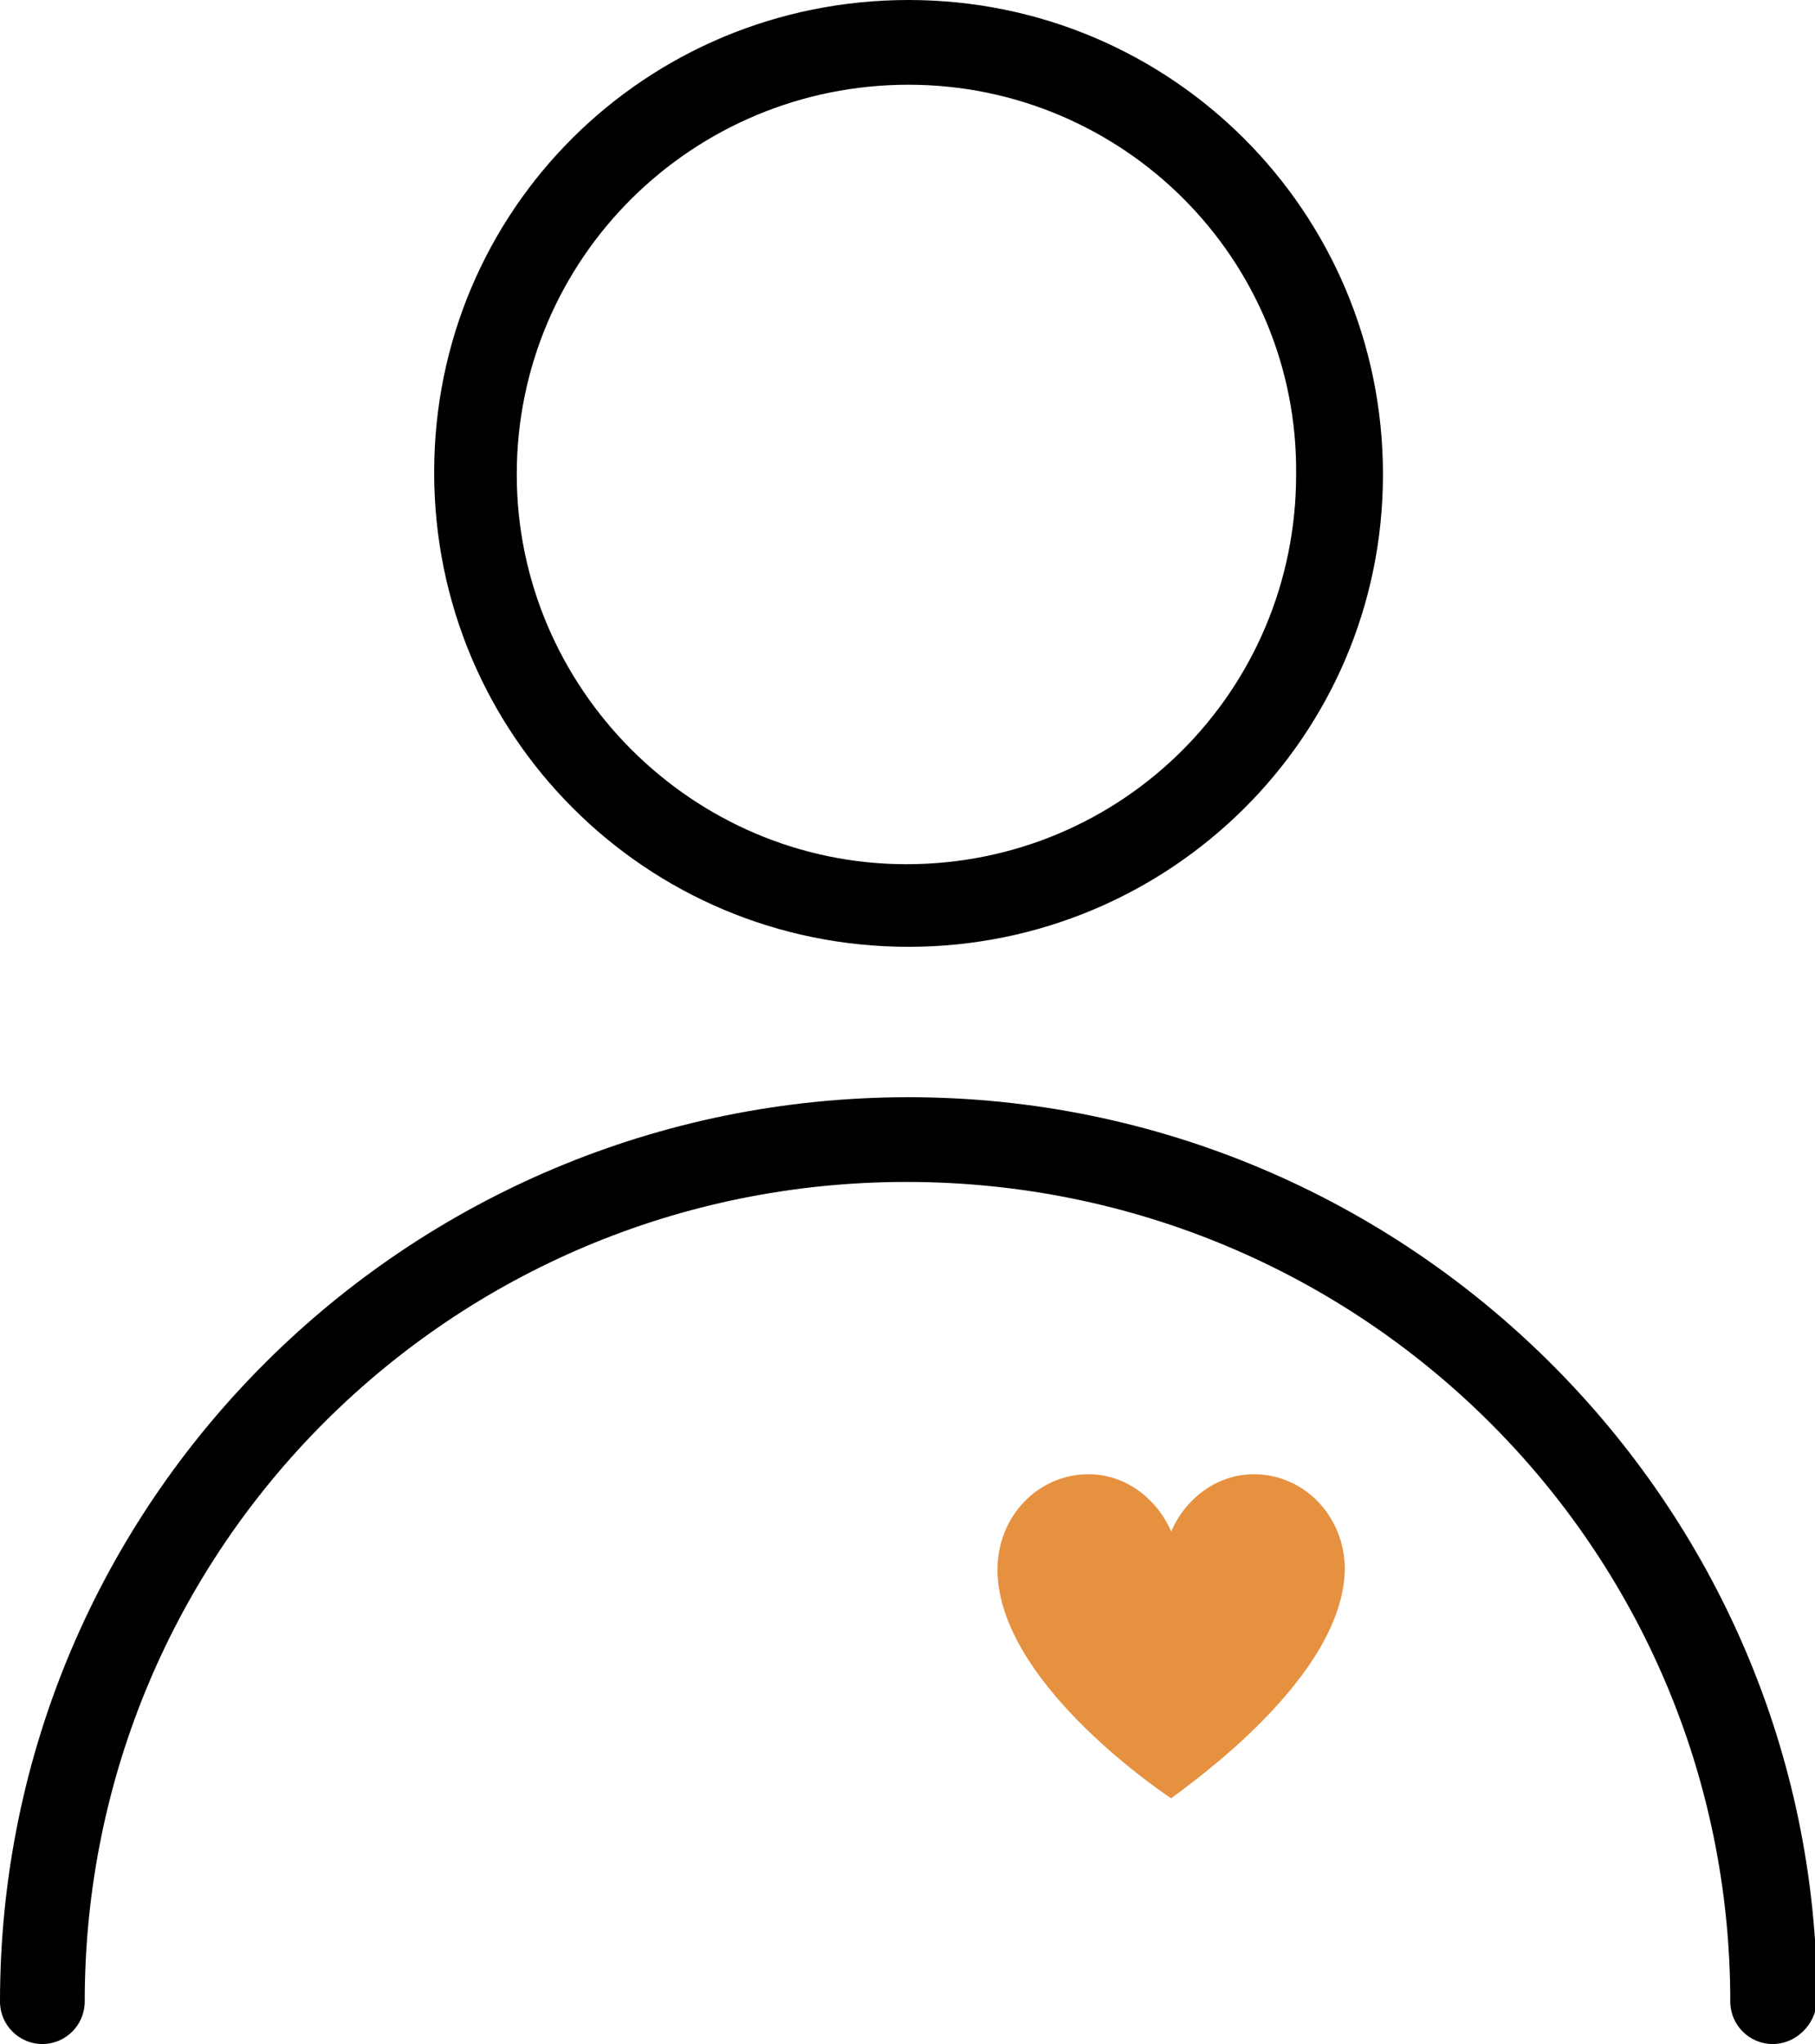
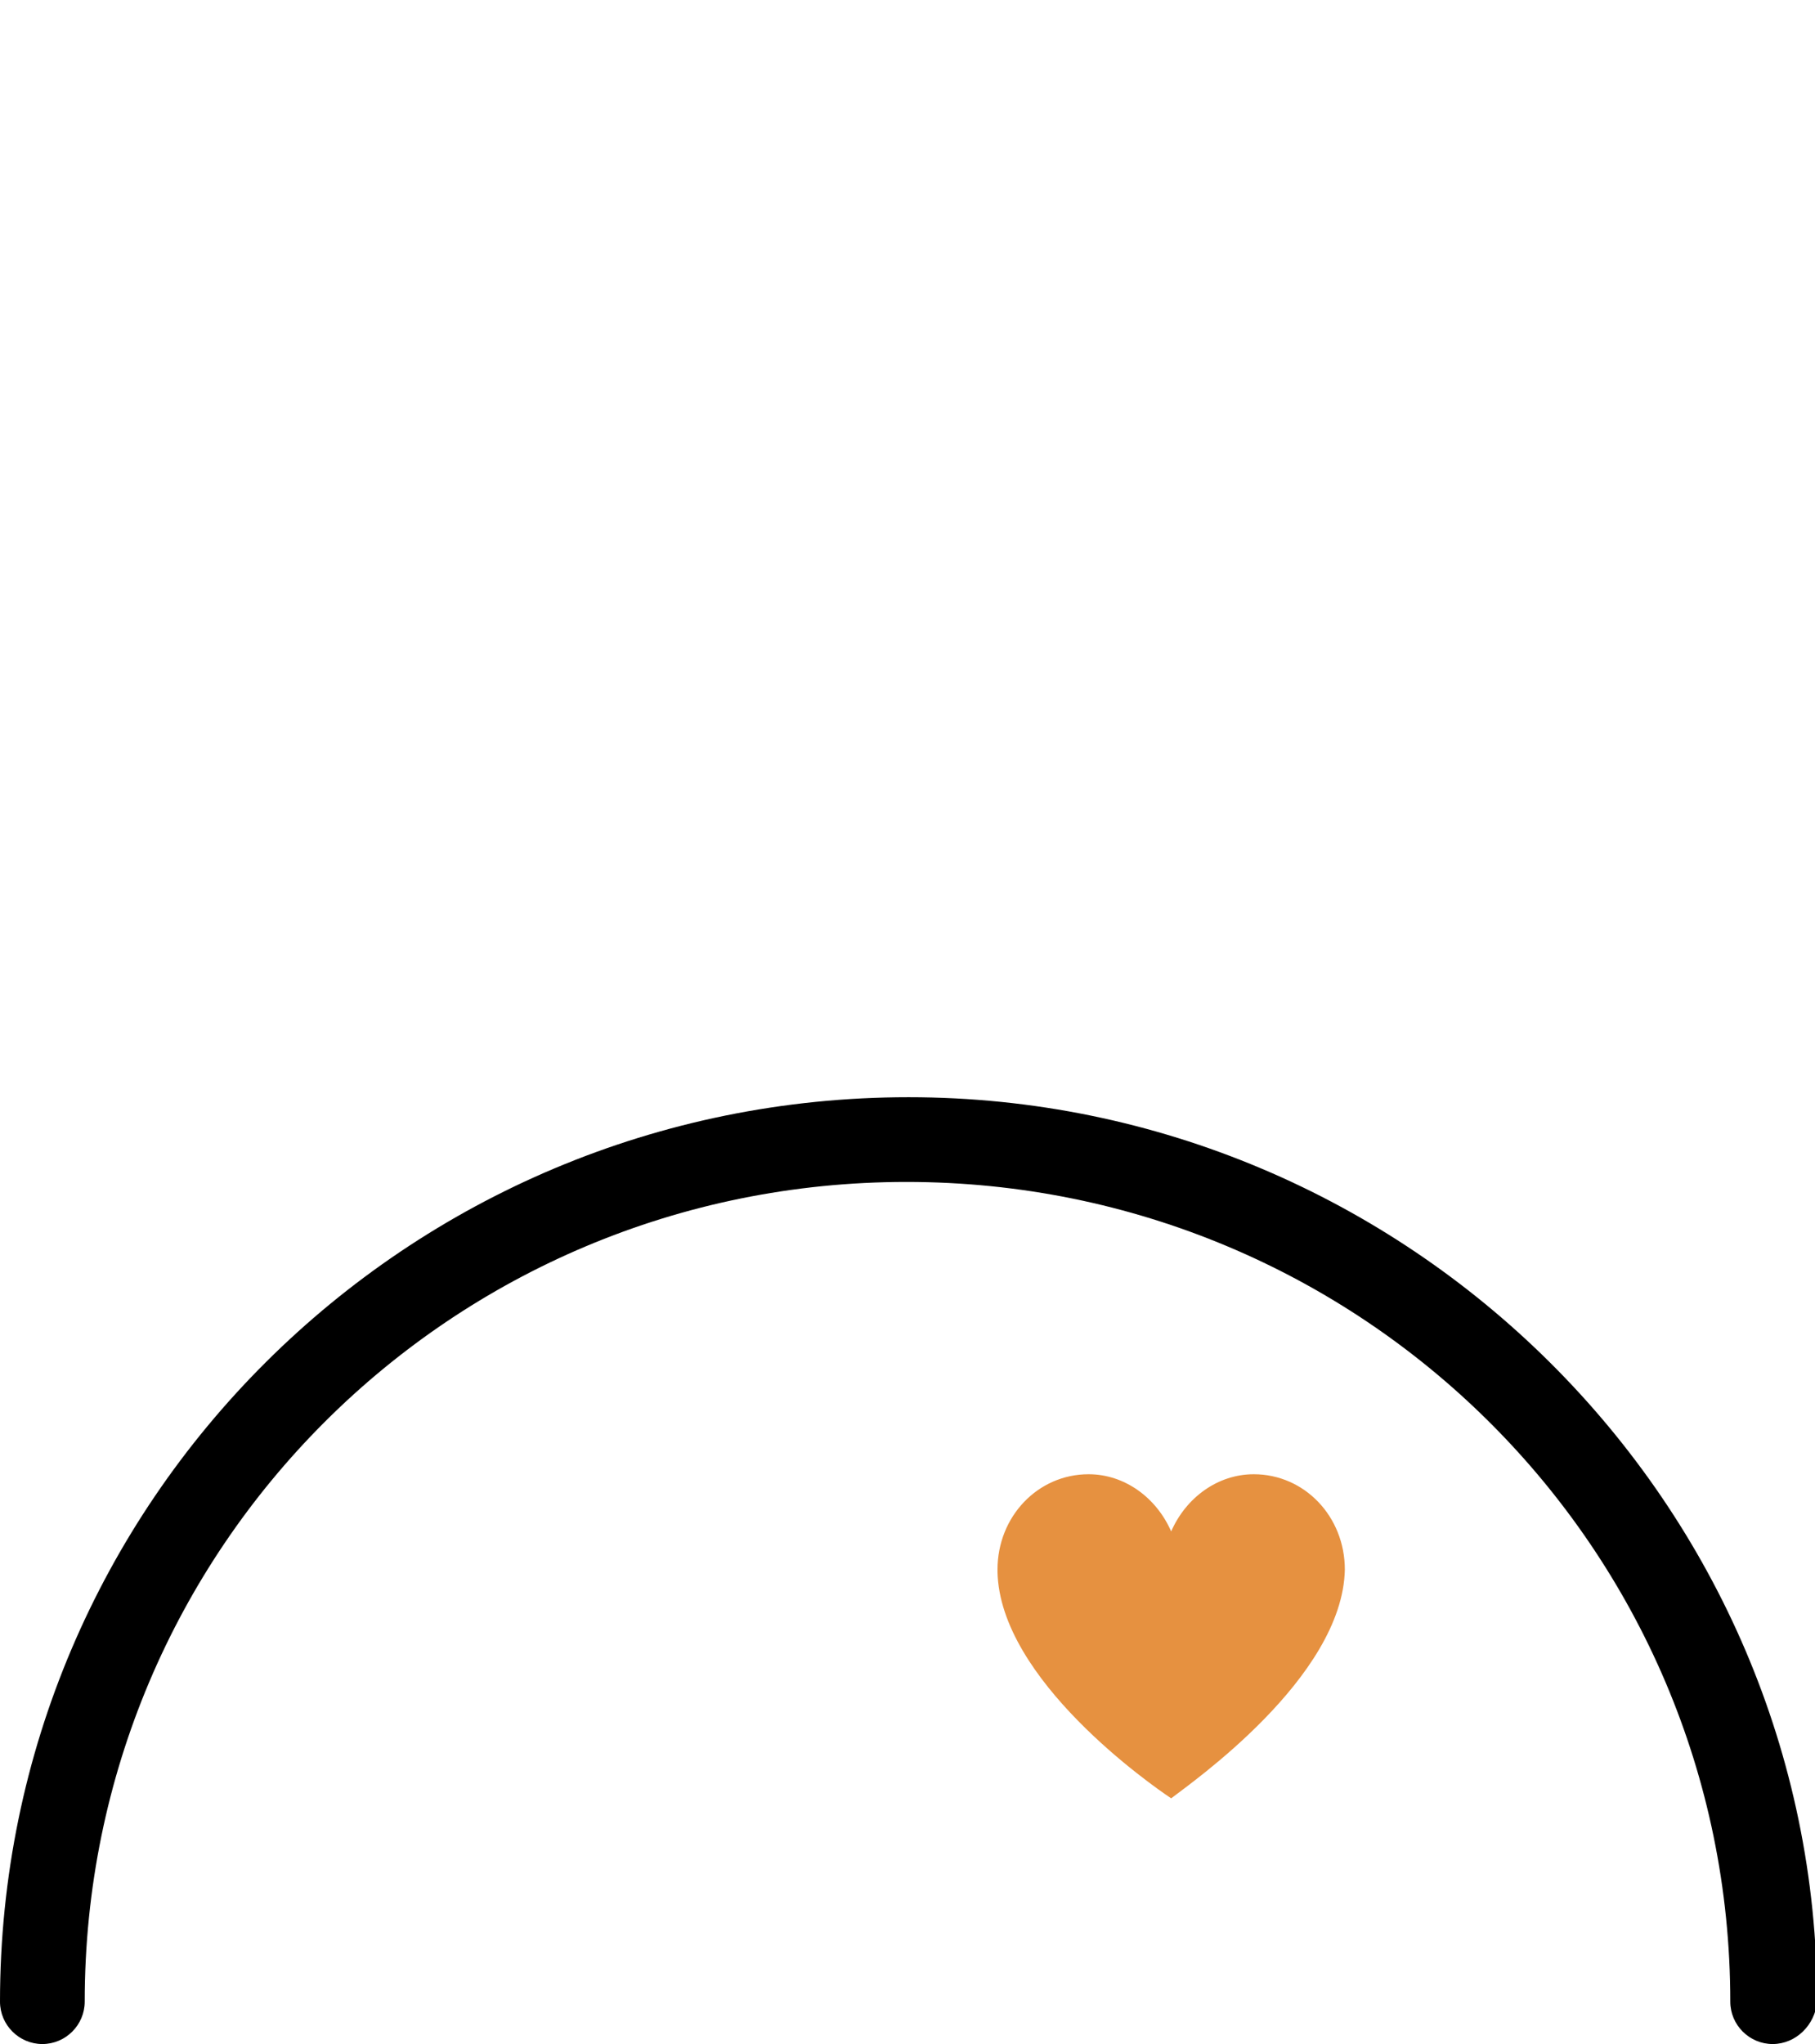
<svg xmlns="http://www.w3.org/2000/svg" version="1.1" id="Layer_1" x="0px" y="0px" viewBox="0 0 85.7 96.5" style="enable-background:new 0 0 85.7 96.5;" xml:space="preserve">
  <style type="text/css">
	.st0{fill-rule:evenodd;clip-rule:evenodd;fill:#E69140;}
</style>
  <g id="Icon_x2F_Reward_x2F_Account">
    <g id="Group-4" transform="translate(9, 4)">
      <path d="M74.7,92.5c-1.1,0-2-0.9-2-2c0-21.4-17.4-38.7-38.9-38.7S-5,69.1-5,90.5c0,1.1-0.9,2-2,2s-2-0.9-2-2    c0-23.6,19.2-42.7,42.9-42.7c23.6,0,42.9,19.2,42.9,42.7C76.7,91.6,75.8,92.5,74.7,92.5z" />
      <path id="Fill-1" class="st0" d="M54.5,70.1L54.5,70.1c-0.1,5.1-7.3,10.1-8.2,10.8c-0.9-0.6-8.1-5.6-8.2-10.7v-0.1    c0-2.5,1.9-4.5,4.3-4.5c1.7,0,3.2,1.1,3.9,2.7c0.7-1.6,2.2-2.7,3.9-2.7C52.6,65.6,54.5,67.6,54.5,70.1" />
-       <path d="M33.9,40.7c-12.4,0-22.4-10-22.4-22.4S21.5-4,33.9-4S56.3,6,56.3,18.4S46.2,40.7,33.9,40.7z M33.9,0    C23.7,0,15.4,8.2,15.4,18.4c0,10.1,8.3,18.4,18.4,18.4c10.2,0,18.4-8.2,18.4-18.4C52.3,8.2,44,0,33.9,0z" />
    </g>
  </g>
</svg>